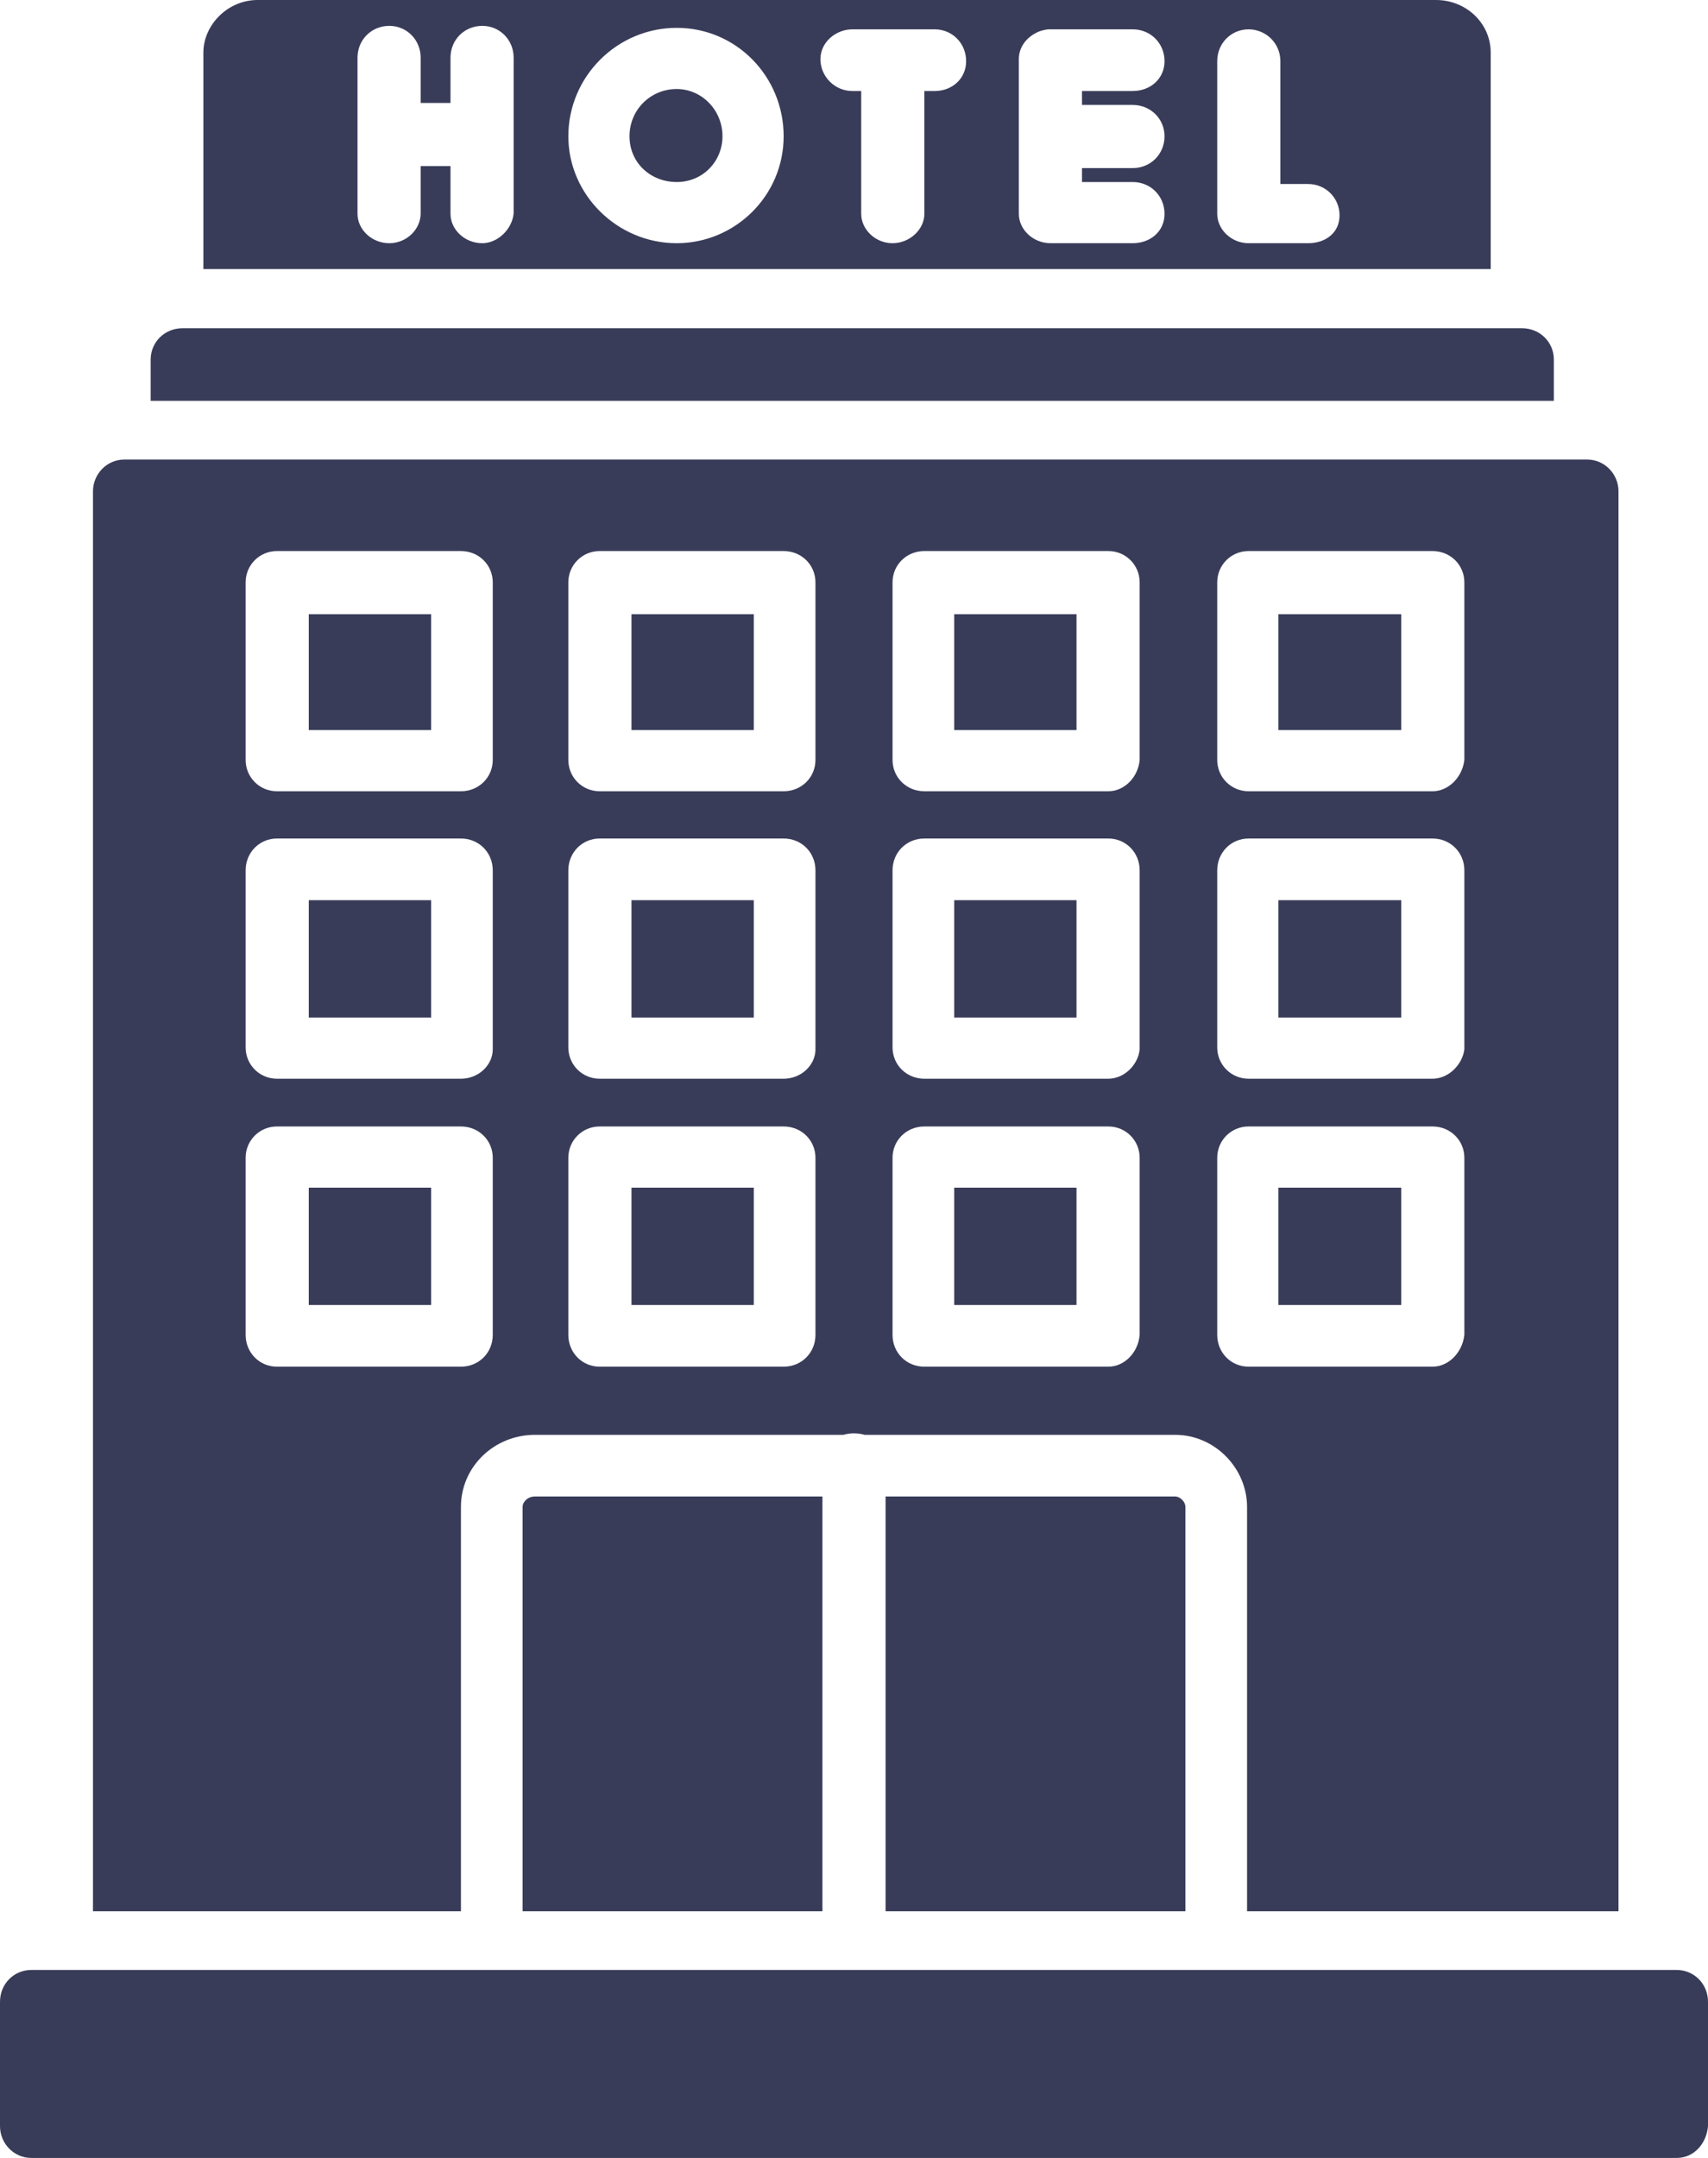
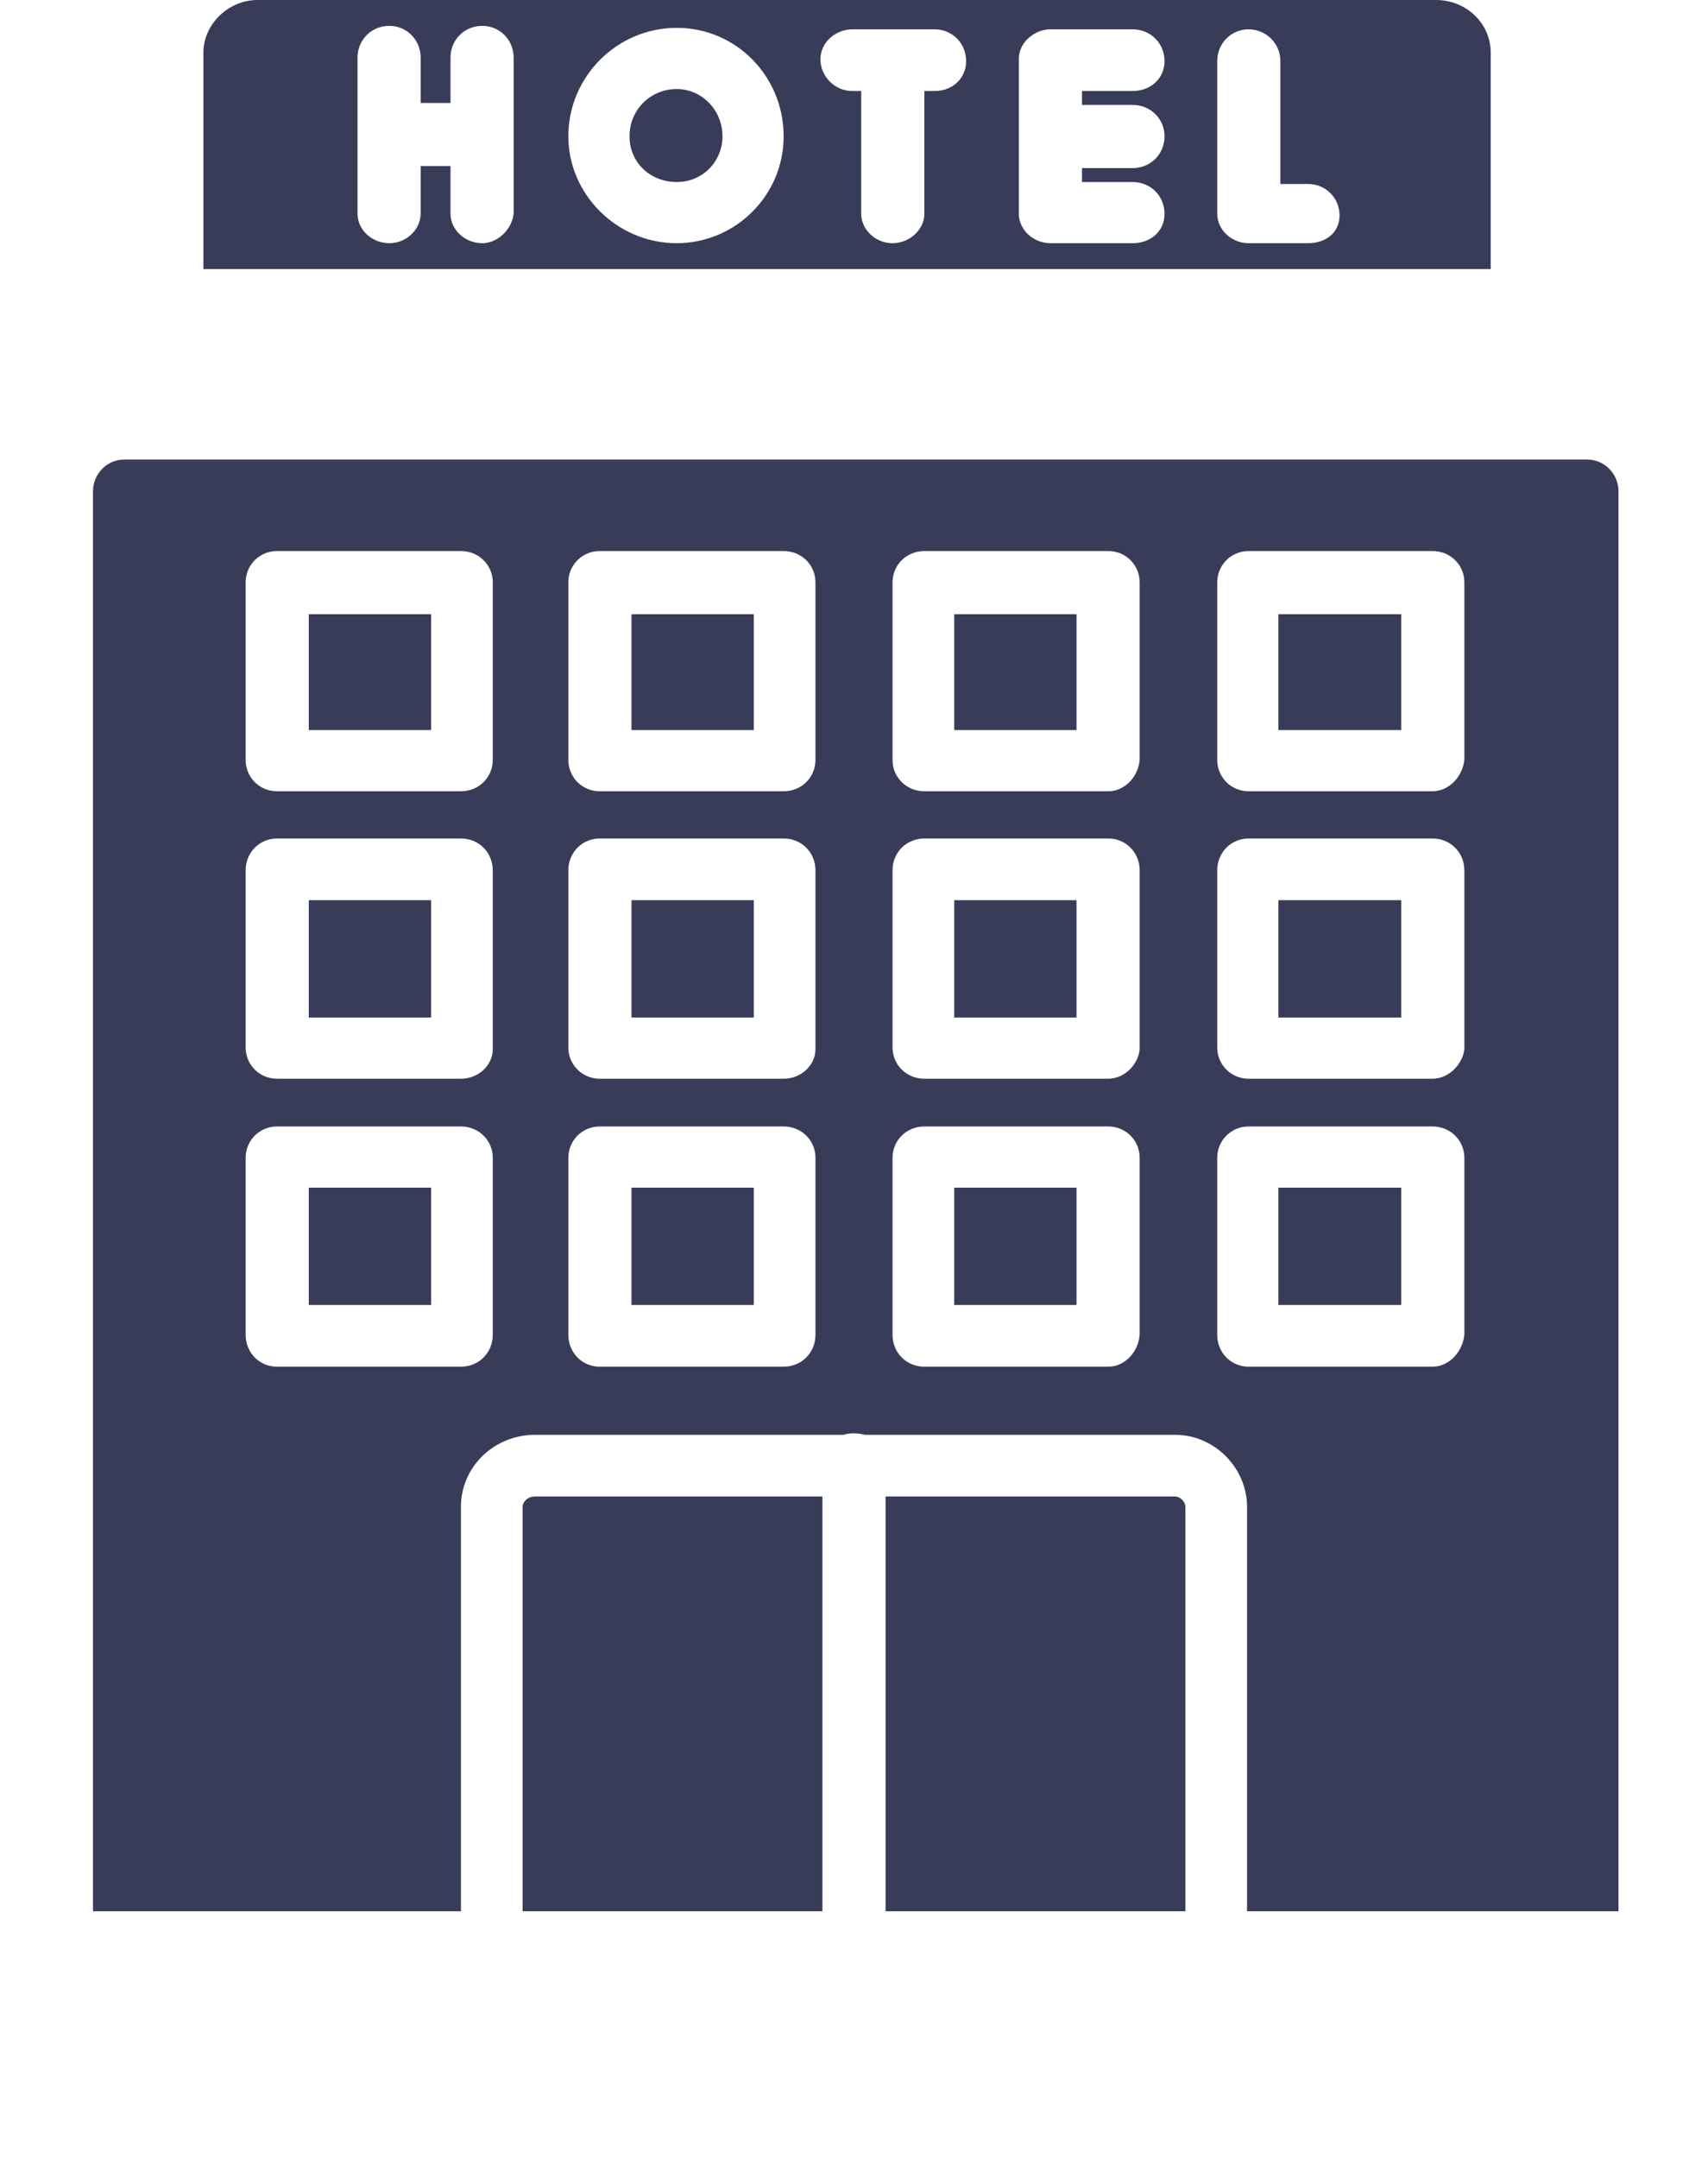
<svg xmlns="http://www.w3.org/2000/svg" clip-rule="evenodd" fill="#393c59" fill-rule="evenodd" height="4339" image-rendering="optimizeQuality" preserveAspectRatio="xMidYMid meet" shape-rendering="geometricPrecision" text-rendering="geometricPrecision" version="1" viewBox="450.0 -2.0 3435.0 4339.0" width="3435" zoomAndPan="magnify">
  <g id="change1_1">
    <path d="M2958 3841l0 -813c0,-77 -64,-145 -145,-145l-624 0c-7,-2 -14,-3 -22,-3 -7,0 -14,1 -21,3l-620 0c-82,0 -149,64 -149,145l0 813 -740 0 0 -2855c0,-35 28,-64 63,-64l2942 0c35,0 63,29 63,64l0 2855 -747 0zm-727 0l0 -834 582 0c11,0 21,11 21,21l0 813 -603 0zm-127 -834l0 834 -603 0 0 -813c0,-10 10,-21 25,-21l578 0zm-727 -1418l-370 0c-35,0 -63,-28 -63,-63l0 -357c0,-35 28,-63 63,-63l370 0c36,0 64,28 64,63l0 357c0,35 -28,63 -64,63zm-306 -123l246 0 0 -233 -246 0 0 233zm955 123l-370 0c-35,0 -63,-28 -63,-63l0 -357c0,-35 28,-63 63,-63l370 0c36,0 64,28 64,63l0 357c0,35 -28,63 -64,63zm-306 -123l246 0 0 -233 -246 0 0 233zm959 123l-370 0c-36,0 -64,-28 -64,-63l0 -357c0,-35 28,-63 64,-63l370 0c35,0 63,28 63,63l0 357c-3,35 -31,63 -63,63zm-310 -123l246 0 0 -233 -246 0 0 233zm962 123l-370 0c-35,0 -63,-28 -63,-63l0 -357c0,-35 28,-63 63,-63l370 0c36,0 64,28 64,63l0 357c-4,35 -32,63 -64,63zm-310 -123l247 0 0 -233 -247 0 0 233zm-1644 701l-370 0c-35,0 -63,-28 -63,-63l0 -356c0,-36 28,-64 63,-64l370 0c36,0 64,28 64,64l0 360c0,31 -28,59 -64,59zm-306 -123l246 0 0 -236 -246 0 0 236zm955 123l-370 0c-35,0 -63,-28 -63,-63l0 -356c0,-36 28,-64 63,-64l370 0c36,0 64,28 64,64l0 360c0,31 -28,59 -64,59zm-306 -123l246 0 0 -236 -246 0 0 236zm959 123l-370 0c-36,0 -64,-28 -64,-63l0 -356c0,-36 28,-64 64,-64l370 0c35,0 63,28 63,64l0 360c-3,31 -31,59 -63,59zm-310 -123l246 0 0 -236 -246 0 0 236zm962 123l-370 0c-35,0 -63,-28 -63,-63l0 -356c0,-36 28,-64 63,-64l370 0c36,0 64,28 64,64l0 360c-4,31 -32,59 -64,59zm-310 -123l247 0 0 -236 -247 0 0 236zm-1644 702l-370 0c-35,0 -63,-28 -63,-64l0 -356c0,-35 28,-63 63,-63l370 0c36,0 64,28 64,63l0 356c0,36 -28,64 -64,64zm-306 -124l246 0 0 -236 -246 0 0 236zm955 124l-370 0c-35,0 -63,-28 -63,-64l0 -356c0,-35 28,-63 63,-63l370 0c36,0 64,28 64,63l0 356c0,36 -28,64 -64,64zm-306 -124l246 0 0 -236 -246 0 0 236zm959 124l-370 0c-36,0 -64,-28 -64,-64l0 -356c0,-35 28,-63 64,-63l370 0c35,0 63,28 63,63l0 356c-3,36 -31,64 -63,64zm-310 -124l246 0 0 -236 -246 0 0 236zm962 124l-370 0c-35,0 -63,-28 -63,-64l0 -356c0,-35 28,-63 63,-63l370 0c36,0 64,28 64,63l0 356c-4,36 -32,64 -64,64zm-310 -124l247 0 0 -236 -247 0 0 236z" />
-     <path d="M3822 4337l-3309 0c-35,0 -63,-29 -63,-64l0 -250c0,-36 28,-64 63,-64l3309 0c35,0 63,28 63,64l0 250c-3,35 -28,64 -63,64z" />
-     <path d="M753 804l0 -83c0,-35 28,-63 64,-63l2694 0c36,0 64,28 64,63l0 83 -2822 0z" />
    <path d="M859 539l0 -435c0,-56 49,-106 109,-106l2370 0c60,0 110,46 110,106l0 435 -2589 0zm497 -207l-60 0 0 95c0,32 -28,60 -63,60 -36,0 -64,-28 -64,-59l0 -159 0 -155c0,-36 28,-64 64,-64 35,0 63,28 63,64l0 91 60 0 0 -91c0,-36 28,-64 64,-64 35,0 63,28 63,64l0 155 0 158c-3,32 -32,60 -63,60 -36,0 -64,-28 -64,-59l0 -96zm889 155c-35,0 -63,-28 -63,-59l0 -247 -18 0c-35,0 -64,-29 -64,-64 0,-35 32,-60 64,-60l81 0 85 0c35,0 63,28 63,64 0,35 -28,60 -63,60l-21 0 0 247c0,31 -29,59 -64,59zm483 -151l-102 0 0 28 102 0c36,0 64,28 64,64 0,35 -28,59 -64,59l-165 0c-36,0 -64,-28 -64,-59l0 -156 0 -151 0 -2 0 0 0 -2c0,-24 15,-43 35,-53l0 0 0 0c7,-4 16,-6 24,-7l1 0 1 0 1 0 0 0 2 0 165 0c36,0 64,28 64,64 0,35 -28,60 -64,60l-102 0 0 28 102 0c36,0 64,28 64,63 0,36 -28,64 -64,64zm353 151l-120 0c-35,0 -63,-28 -63,-59l0 -307c0,-36 28,-64 63,-64 35,0 64,28 64,64l0 247 56 0c35,0 63,28 63,63 0,35 -28,56 -63,56zm-1270 0c-120,0 -218,-98 -218,-215 0,-120 98,-218 218,-218 120,0 215,98 215,218 0,120 -98,215 -215,215zm0 -310c-53,0 -95,42 -95,95 0,53 42,92 95,92 53,0 92,-42 92,-92 0,-53 -42,-95 -92,-95z" />
  </g>
</svg>